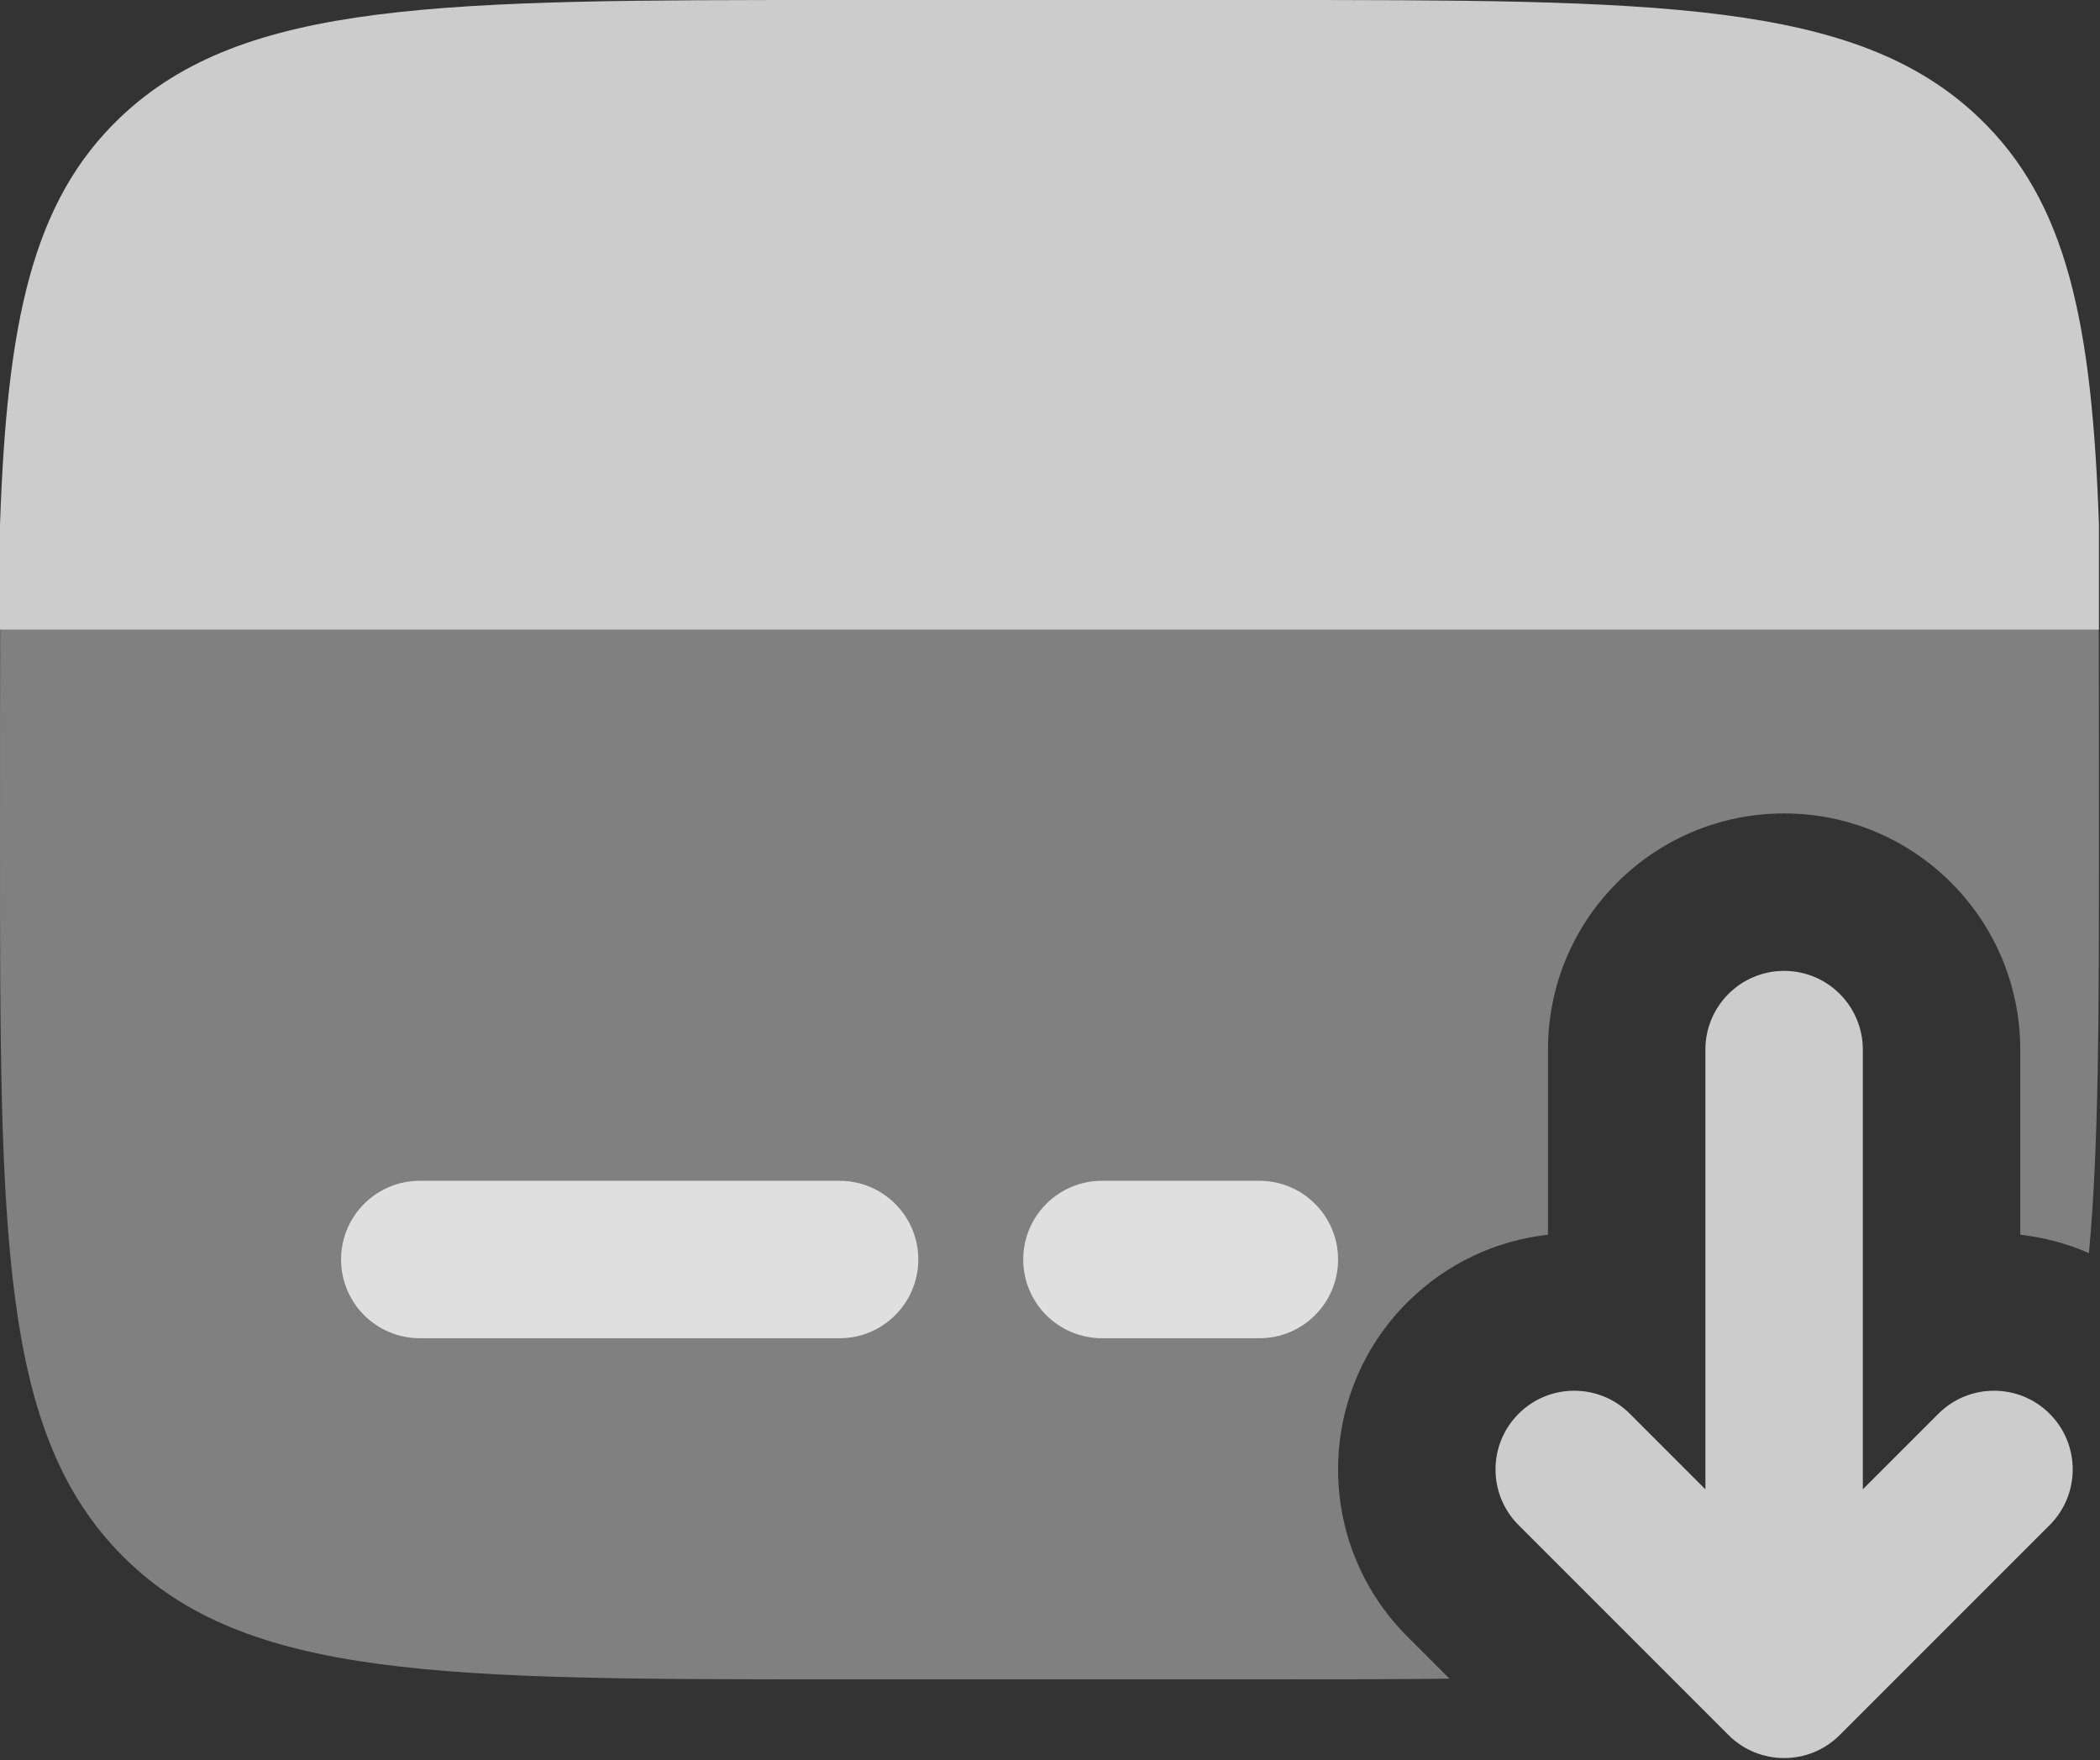
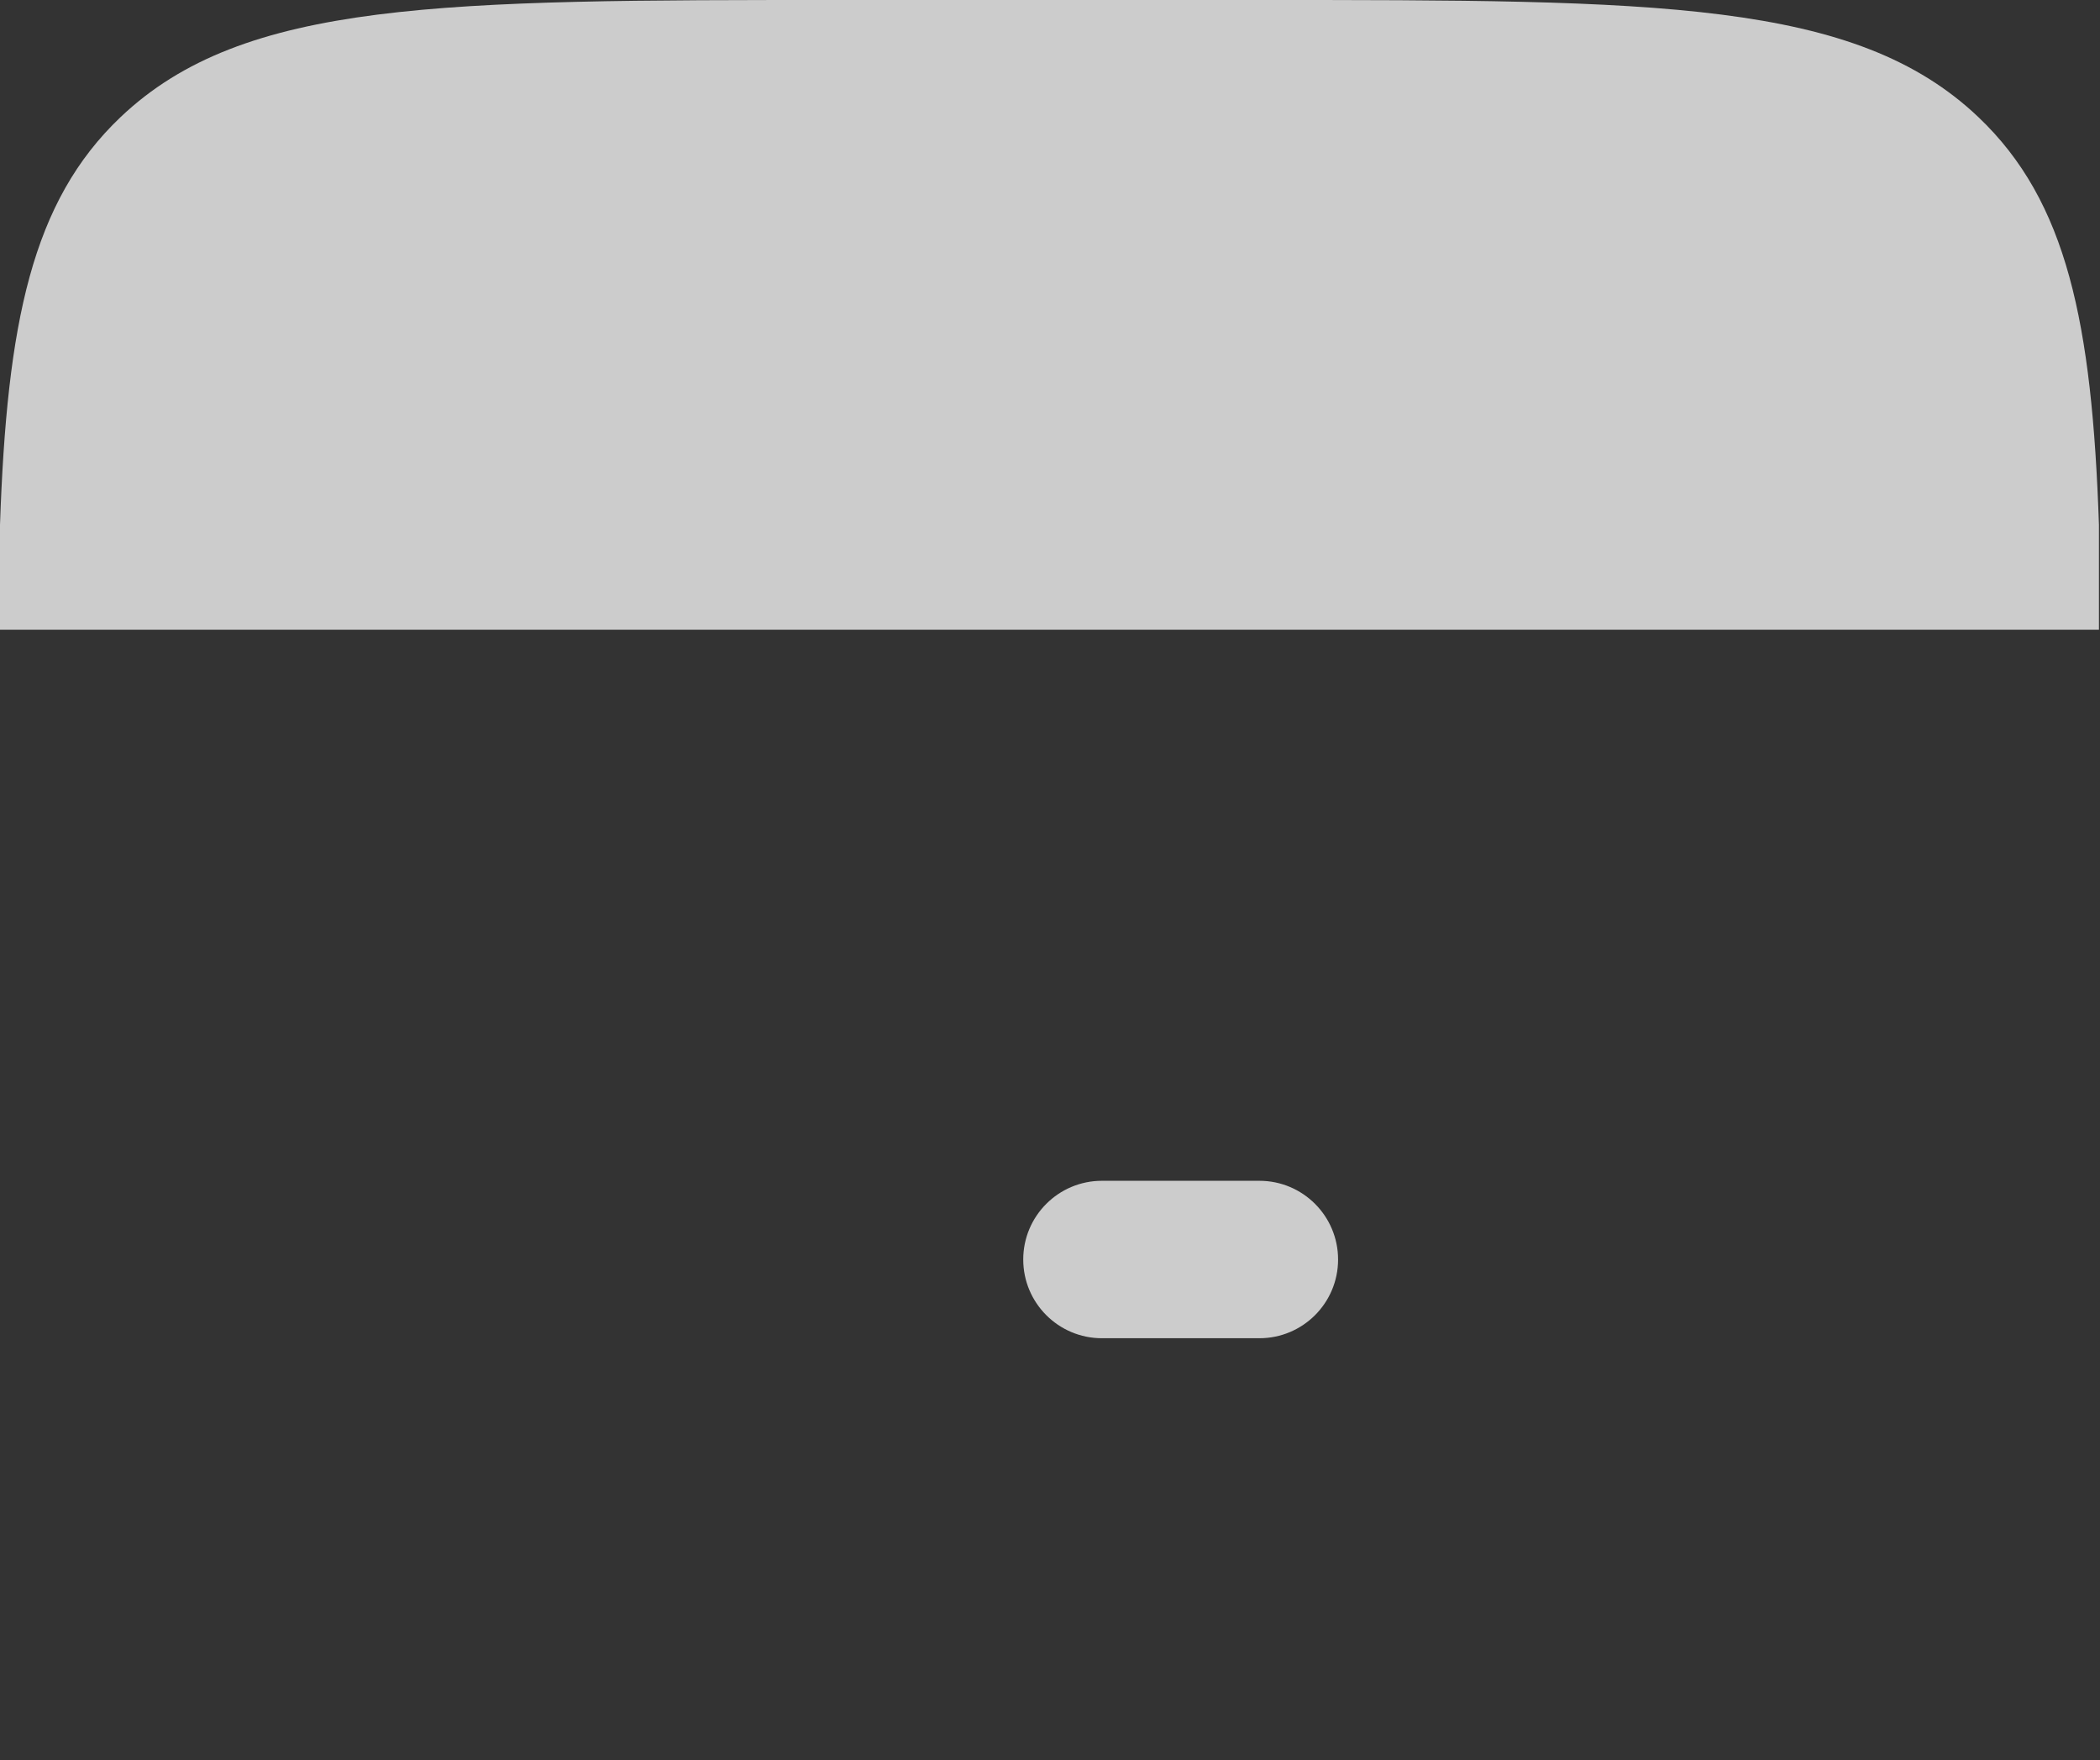
<svg xmlns="http://www.w3.org/2000/svg" viewBox="0 0 667 559" fill="none">
  <rect x="0" y="0" width="667" height="559" fill="#333333" stroke="none" />
-   <path opacity="0.5" d="M266.667 533.333H400C421.983 533.333 442.043 533.333 460.393 533.123L446.967 519.7C417.677 490.41 417.677 442.923 446.967 413.633C459.49 401.113 475.337 393.943 491.667 392.127V333.333C491.667 291.913 525.247 258.333 566.667 258.333C608.087 258.333 641.667 291.913 641.667 333.333V392.127C649.13 392.957 656.49 394.903 663.48 397.97C666.667 363.907 666.667 321.2 666.667 266.667C666.667 251.937 666.667 213.067 666.603 200H0.063C-1.86265e-06 213.067 0 251.937 0 266.667C0 392.373 3.97364e-06 455.23 39.052 494.28C78.105 533.333 140.959 533.333 266.667 533.333Z" fill="white" fill-opacity="0.75" />
-   <path fill-rule="evenodd" clip-rule="evenodd" d="M548.991 551.011C558.754 560.774 574.581 560.774 584.344 551.011L651.011 484.344C660.774 474.581 660.774 458.754 651.011 448.991C641.248 439.227 625.421 439.227 615.658 448.991L591.668 472.977V333.334C591.668 319.527 580.474 308.334 566.668 308.334C552.861 308.334 541.668 319.527 541.668 333.334V472.977L517.678 448.991C507.914 439.227 492.088 439.227 482.324 448.991C472.561 458.754 472.561 474.581 482.324 484.344L548.991 551.011Z" fill="white" fill-opacity="0.75" />
-   <path d="M350 375C336.193 375 325 386.193 325 400C325 413.807 336.193 425 350 425H400C413.807 425 425 413.807 425 400C425 386.193 413.807 375 400 375H350Z" fill="white" fill-opacity="0.75" />
-   <path d="M133.334 375C119.527 375 108.334 386.193 108.334 400C108.334 413.807 119.527 425 133.334 425H266.667C280.474 425 291.667 413.807 291.667 400C291.667 386.193 280.474 375 266.667 375H133.334Z" fill="white" fill-opacity="0.75" />
+   <path d="M350 375C336.193 375 325 386.193 325 400C325 413.807 336.193 425 350 425H400C413.807 425 425 413.807 425 400C425 386.193 413.807 375 400 375Z" fill="white" fill-opacity="0.75" />
  <path d="M266.495 0H400.173C526.203 0 589.22 -3.97364e-06 628.373 37.193C656.563 63.972 664.457 102.502 666.667 166.667V200H0V166.667C2.21 102.502 10.103 63.972 38.294 37.193C77.447 -3.97364e-06 140.463 0 266.495 0Z" fill="white" fill-opacity="0.75" />
</svg>